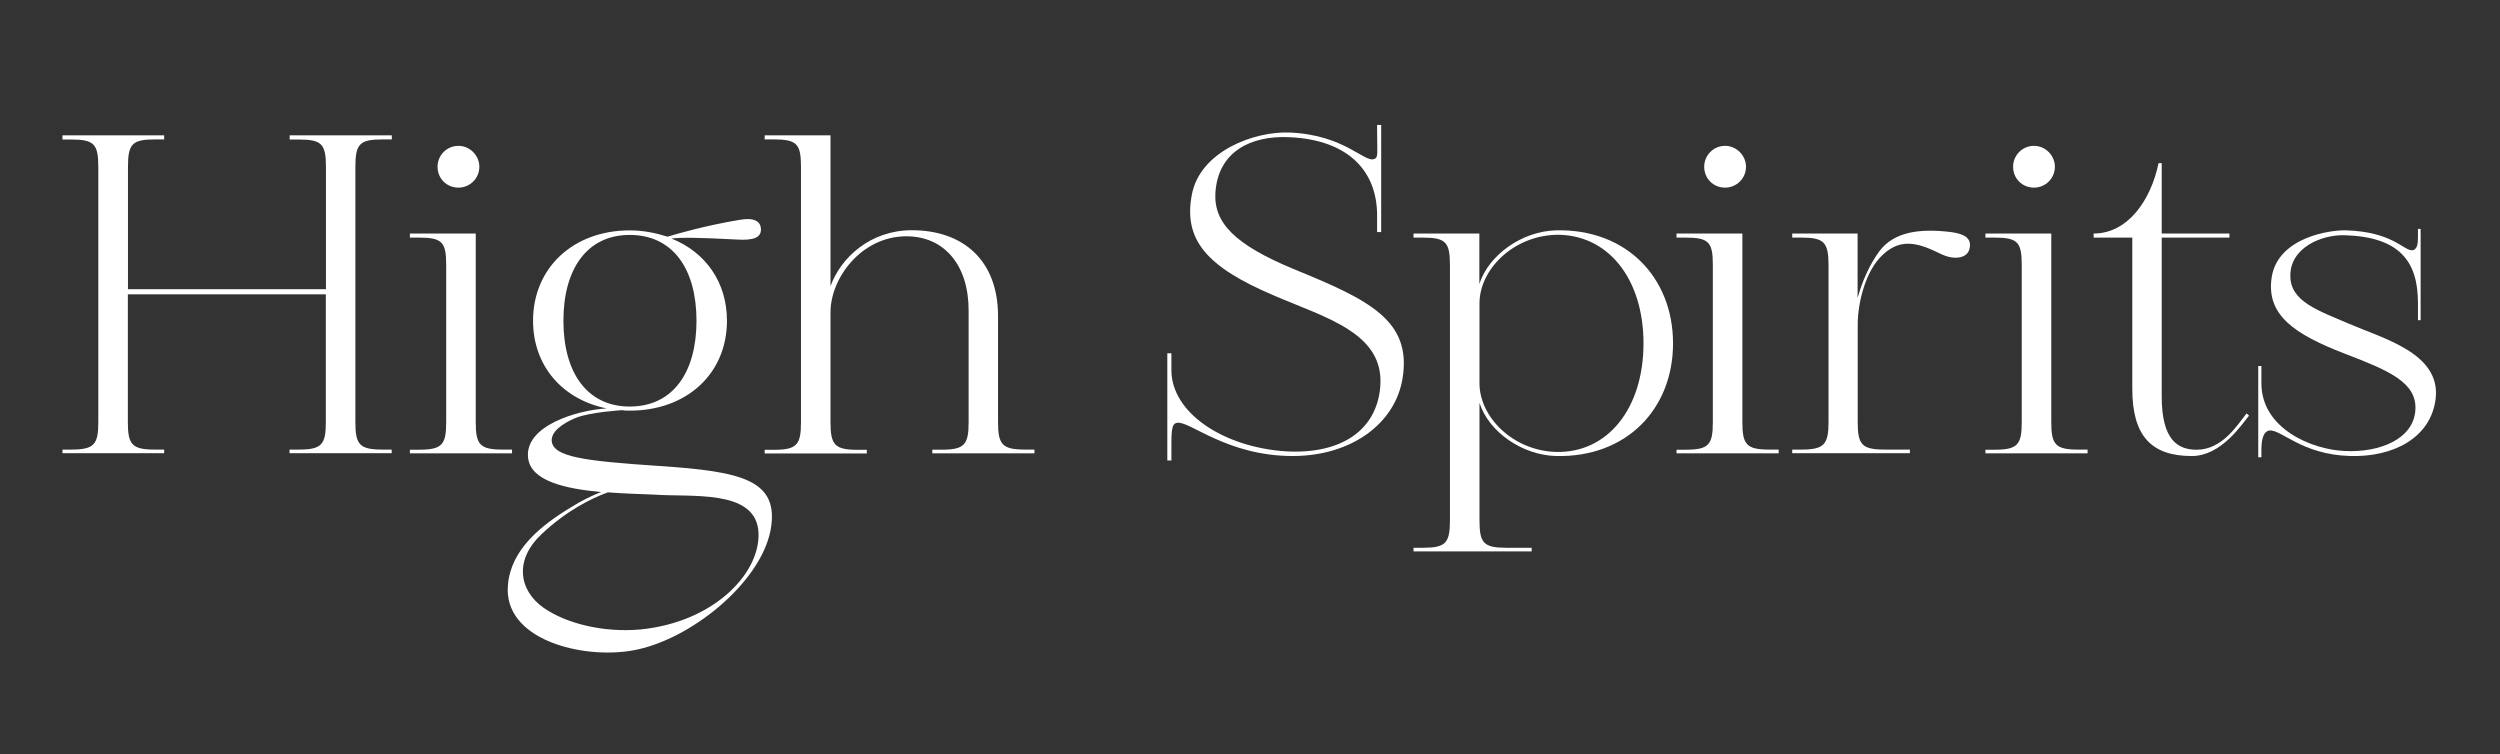
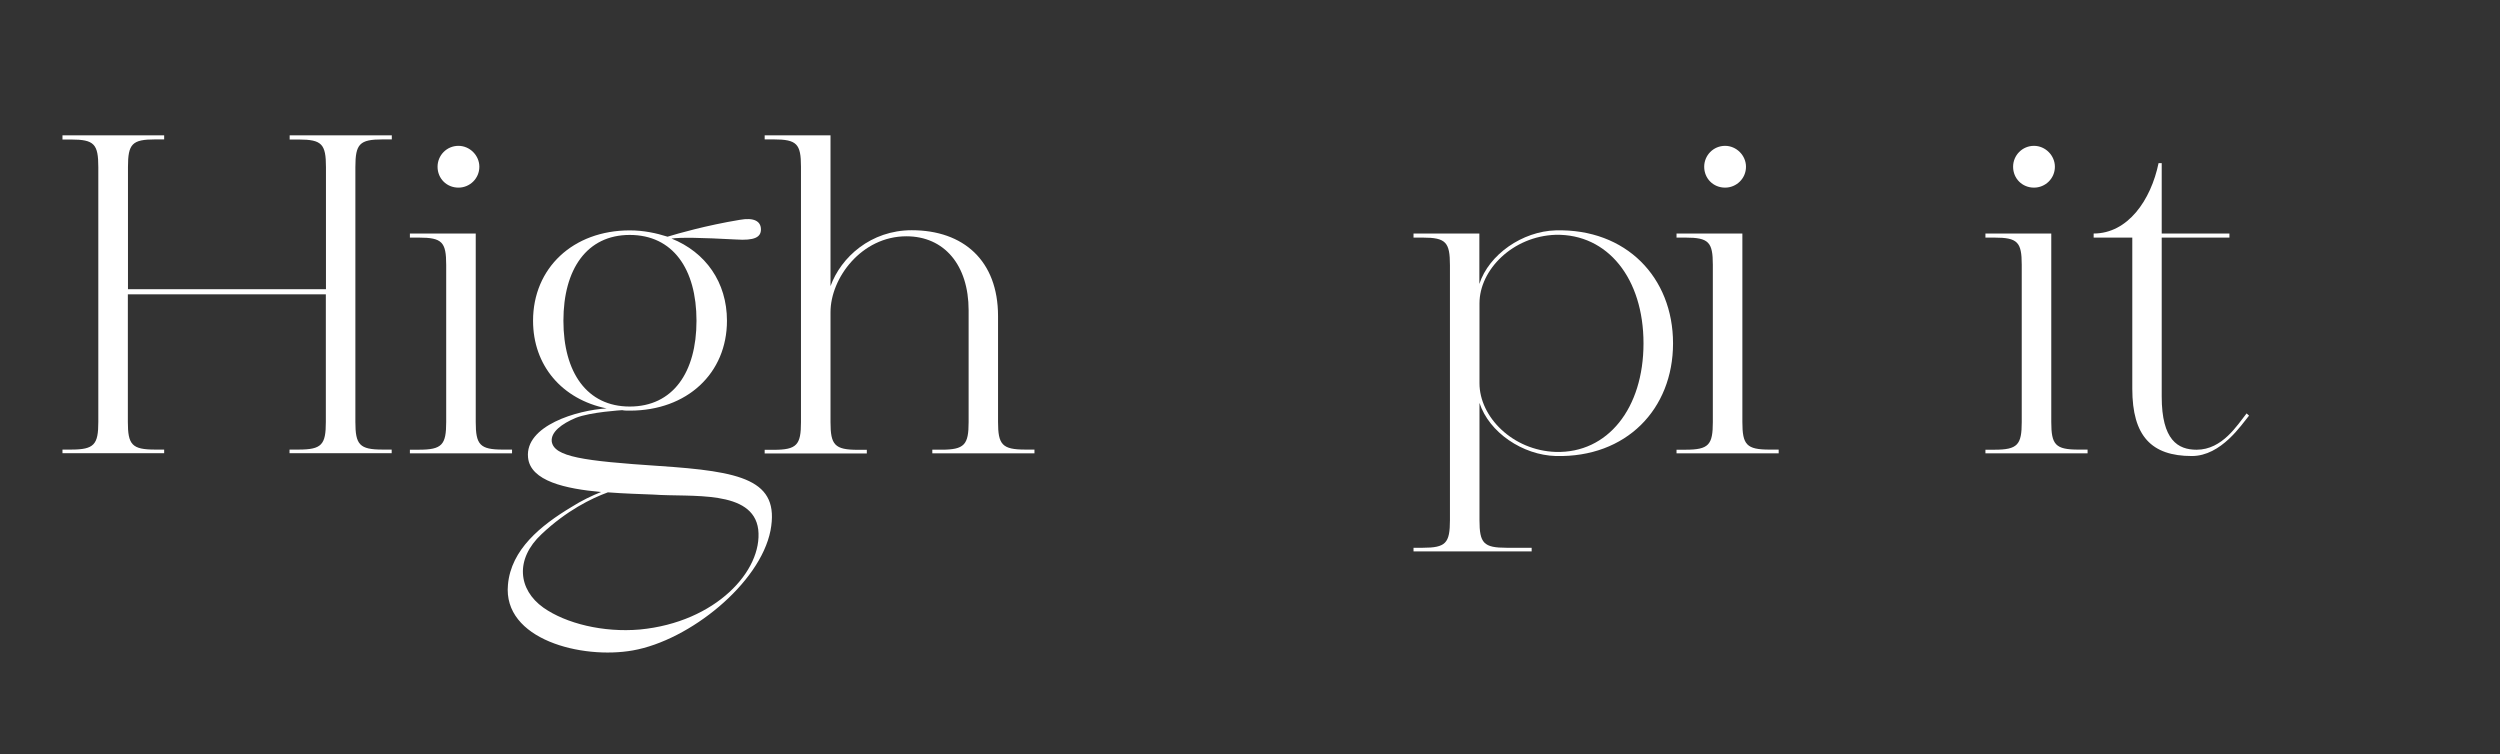
<svg xmlns="http://www.w3.org/2000/svg" width="348" height="105" viewBox="0 0 348 105" fill="none">
  <rect x="0" y="0" width="348" height="105" fill="#333333" stroke="none" />
  <path d="M49.468 23.272V58.73C49.468 61.899 50.037 62.582 53.255 62.582H54.522V63.086H40.303V62.582H41.571C44.805 62.582 45.357 61.883 45.357 58.73V40.969H17.797V58.73C17.797 61.899 18.365 62.582 21.583 62.582H22.851V63.086H8.696V62.582H9.899C13.117 62.582 13.685 61.883 13.685 58.73V23.272C13.685 20.055 13.117 19.421 9.899 19.421H8.696V18.836H22.851V19.405H21.599C18.382 19.405 17.813 20.038 17.813 23.256V40.254H45.373V23.272C45.373 20.055 44.805 19.421 41.587 19.421H40.32V18.836H54.539V19.405H53.271C50.037 19.405 49.468 20.038 49.468 23.272Z" fill="white" />
  <path d="M71.276 62.6V63.104H57.057V62.6H58.324C61.542 62.6 62.111 61.902 62.111 58.749V36.86C62.111 33.707 61.542 33.074 58.324 33.074H57.057V32.505H66.222V58.733C66.222 61.902 66.791 62.584 70.008 62.584H71.276V62.6ZM60.908 23.21C60.908 21.633 62.175 20.301 63.817 20.301C65.393 20.301 66.726 21.633 66.726 23.21C66.726 24.851 65.393 26.118 63.817 26.118C62.175 26.118 60.908 24.851 60.908 23.21Z" fill="white" />
  <path d="M107.255 73.849C105.792 81.243 95.993 89.14 88.096 90.538C81.01 91.805 69.96 89.026 70.708 81.373C71.146 76.497 75.258 73.15 79.564 70.566C80.945 69.689 82.408 68.99 83.675 68.486C78.752 68.047 73.811 66.975 73.503 63.676C73.064 59.256 80.328 57.094 84.439 56.851C78.248 55.583 74.201 50.903 74.201 44.647C74.201 37.318 79.759 32.069 87.673 32.069C89.574 32.069 91.346 32.443 92.922 32.947C94.352 32.508 98.333 31.37 102.948 30.606C104.963 30.233 105.922 30.802 105.922 31.939C105.922 33.011 105.045 33.515 102.445 33.337C97.521 33.077 94.791 33.028 93.474 33.206C98.219 35.108 101.193 39.284 101.193 44.647C101.193 51.976 95.636 57.16 87.673 57.16C87.299 57.16 86.909 57.16 86.6 57.094C86.6 57.094 82.18 57.355 80.149 58.167C78.183 58.996 76.671 60.133 76.802 61.45C77.11 63.595 81.222 64.163 91.719 64.862C103.208 65.626 108.587 66.763 107.255 73.849ZM105.548 73.719C104.85 68.096 96.188 69.234 90.939 68.844C89.298 68.778 86.958 68.713 84.618 68.535C82.343 69.364 78.865 71.07 75.388 74.352C71.666 77.83 72.105 82.071 75.648 84.59C78.8 86.8 83.984 88.068 89.054 87.629C99.666 86.621 106.182 79.406 105.548 73.719ZM87.657 56.591C93.669 56.591 96.952 51.846 96.952 44.647C96.952 37.448 93.669 32.703 87.657 32.703C81.709 32.703 78.427 37.448 78.427 44.647C78.427 51.846 81.709 56.591 87.657 56.591Z" fill="white" />
  <path d="M143.997 62.598V63.102H129.778V62.598H131.045C134.263 62.598 134.832 61.899 134.832 58.747V43.195C134.832 36.874 131.419 32.892 126.17 32.892C119.914 32.892 115.607 38.71 115.607 43.455V58.763C115.607 61.916 116.176 62.614 119.394 62.614H120.661V63.118H106.442V62.614H107.71C110.927 62.614 111.496 61.916 111.496 58.763V23.207C111.496 20.038 110.927 19.405 107.71 19.405H106.442V18.836H115.607V39.831C117.07 35.785 121.23 32.047 126.918 32.047C134.117 32.047 138.927 36.289 138.927 43.991V58.73C138.927 61.883 139.495 62.582 142.713 62.582H143.997V62.598Z" fill="white" />
-   <path d="M195.235 52.67C194.227 58.926 188.149 63.477 179.943 63.477C170.713 63.477 165.529 58.488 163.823 58.861C162.994 58.992 163.059 60.259 163.059 63.217V64.094H162.49V56.131V49.176H163.059V51.516C163.059 57.529 170.388 62.258 178.984 62.827C186.752 63.265 191.627 59.853 192.131 53.856C192.765 46.333 184.542 44.252 177.213 41.084C168.048 37.167 164.7 33.43 165.903 27.108C167.04 21.031 174.629 18.252 179.488 18.447C187.207 18.756 189.986 22.753 191.318 22.119C191.887 21.924 191.692 21.242 191.692 18.268V17.391H192.261V25.353V32.308H191.692V29.968C191.692 23.956 187.841 19.471 179.488 19.097C174.174 18.837 169.559 21.063 169.185 26.816C168.925 31.057 171.964 34.08 180.057 37.444C190.554 41.734 196.551 44.577 195.235 52.67Z" fill="white" />
  <path d="M232.887 47.796C232.887 56.961 226.37 63.721 216.571 63.478C211.956 63.348 207.276 60.195 205.944 56.084V72.399C205.944 75.617 206.512 76.25 209.73 76.25H213.207V76.754H196.762V76.25H198.03C201.247 76.25 201.832 75.617 201.832 72.399V36.925C201.832 33.707 201.263 33.073 198.03 33.073H196.762V32.505H205.927V39.525C207.26 35.413 211.924 32.196 216.555 32.066C226.37 31.806 232.887 38.631 232.887 47.796ZM228.775 47.796C228.775 38.761 223.786 32.553 216.571 32.683C210.559 32.878 205.944 37.558 205.944 42.222V53.354C205.944 58.034 210.559 62.714 216.571 62.909C223.786 63.104 228.775 56.847 228.775 47.796Z" fill="white" />
  <path d="M247.592 62.6V63.104H233.373V62.6H234.64C237.874 62.6 238.427 61.902 238.427 58.749V36.86C238.427 33.707 237.858 33.074 234.64 33.074H233.373V32.505H242.538V58.733C242.538 61.902 243.107 62.584 246.324 62.584H247.592V62.6ZM237.224 23.21C237.224 21.633 238.492 20.301 240.133 20.301C241.709 20.301 243.042 21.633 243.042 23.21C243.042 24.851 241.709 26.118 240.133 26.118C238.492 26.118 237.224 24.851 237.224 23.21Z" fill="white" />
-   <path d="M274.145 34.648C273.885 35.85 272.244 36.289 270.293 35.412C267.32 33.949 264.736 32.942 262.071 35.477C259.666 37.687 258.593 42.172 258.593 45.211V58.731C258.593 61.9 259.162 62.582 262.38 62.582H265.857V63.086H249.477V62.582H250.744C253.913 62.582 254.531 61.884 254.531 58.731V36.923C254.531 33.706 253.897 33.072 250.744 33.072H249.477V32.503H258.577V41.473C259.211 39.198 260.218 36.858 261.616 34.957C263.582 32.357 266.995 31.739 271.61 32.308C273.511 32.568 274.519 33.202 274.145 34.648Z" fill="white" />
  <path d="M290.591 62.6V63.104H276.372V62.6H277.64C280.857 62.6 281.426 61.902 281.426 58.749V36.86C281.426 33.707 280.857 33.074 277.64 33.074H276.372V32.505H285.537V58.733C285.537 61.902 286.106 62.584 289.324 62.584H290.591V62.6ZM280.224 23.21C280.224 21.633 281.491 20.301 283.132 20.301C284.709 20.301 286.041 21.633 286.041 23.21C286.041 24.851 284.709 26.118 283.132 26.118C281.491 26.118 280.224 24.851 280.224 23.21Z" fill="white" />
  <path d="M313.066 57.856C312.058 59.059 309.214 63.479 305.103 63.479C299.48 63.479 296.815 60.7 296.815 54.119V33.075H291.436V32.506C296.182 32.506 299.399 27.891 300.472 22.707H300.91V32.506H310.336V33.075H300.91V55.208C300.91 61.285 303.185 62.602 305.769 62.602C309.377 62.602 311.457 59.124 312.724 57.548L313.066 57.856Z" fill="white" />
-   <path d="M339.049 55.446C338.415 61.004 333.036 63.669 327.105 63.474C320.345 63.279 317.501 59.688 315.859 59.931C314.966 60.127 314.787 61.378 314.787 62.71V63.653H314.348V50.945H314.787V53.35C314.787 59.672 321.807 62.58 326.357 62.775C331.216 63.035 335.961 61.134 336.221 57.088C336.481 53.171 332.37 51.53 326.292 49.19C319.467 46.541 315.356 43.876 316.233 38.514C317.176 32.956 324.521 31.997 326.536 32.062C332.922 32.257 334.499 34.776 335.701 34.841C336.465 34.841 336.579 33.964 336.579 33.07V31.867H336.952V44.575H336.579V42.17C336.579 36.352 333.995 33.005 326.471 32.745C323.123 32.615 318.752 34.516 318.817 38.432C318.817 41.975 322.733 43.242 326.975 45.062C331.833 47.159 339.731 49.19 339.049 55.446Z" fill="white" />
</svg>